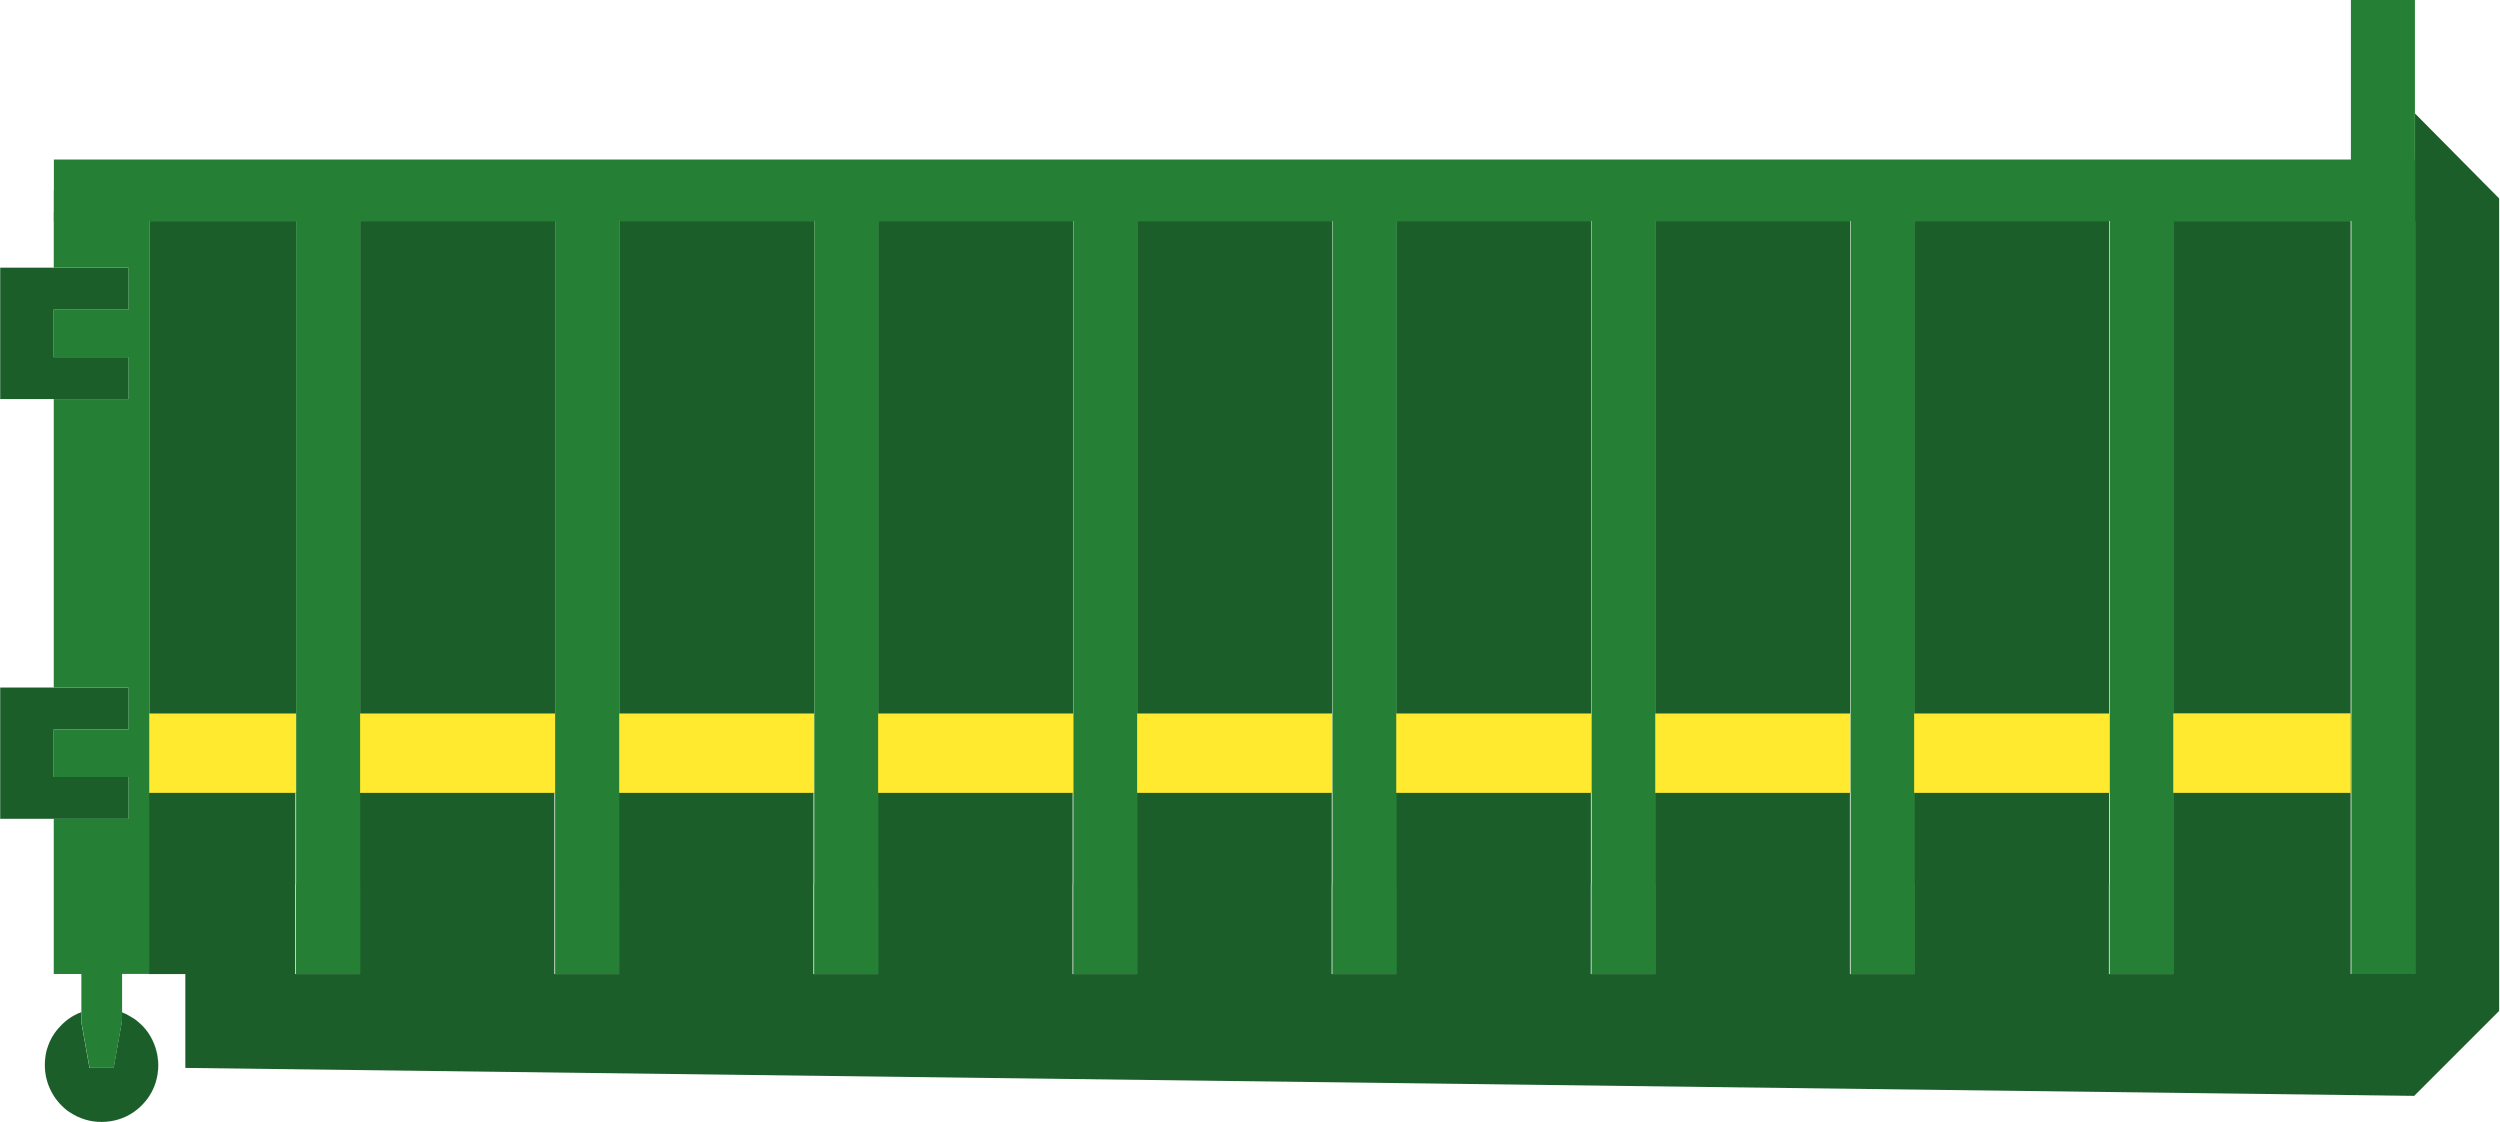
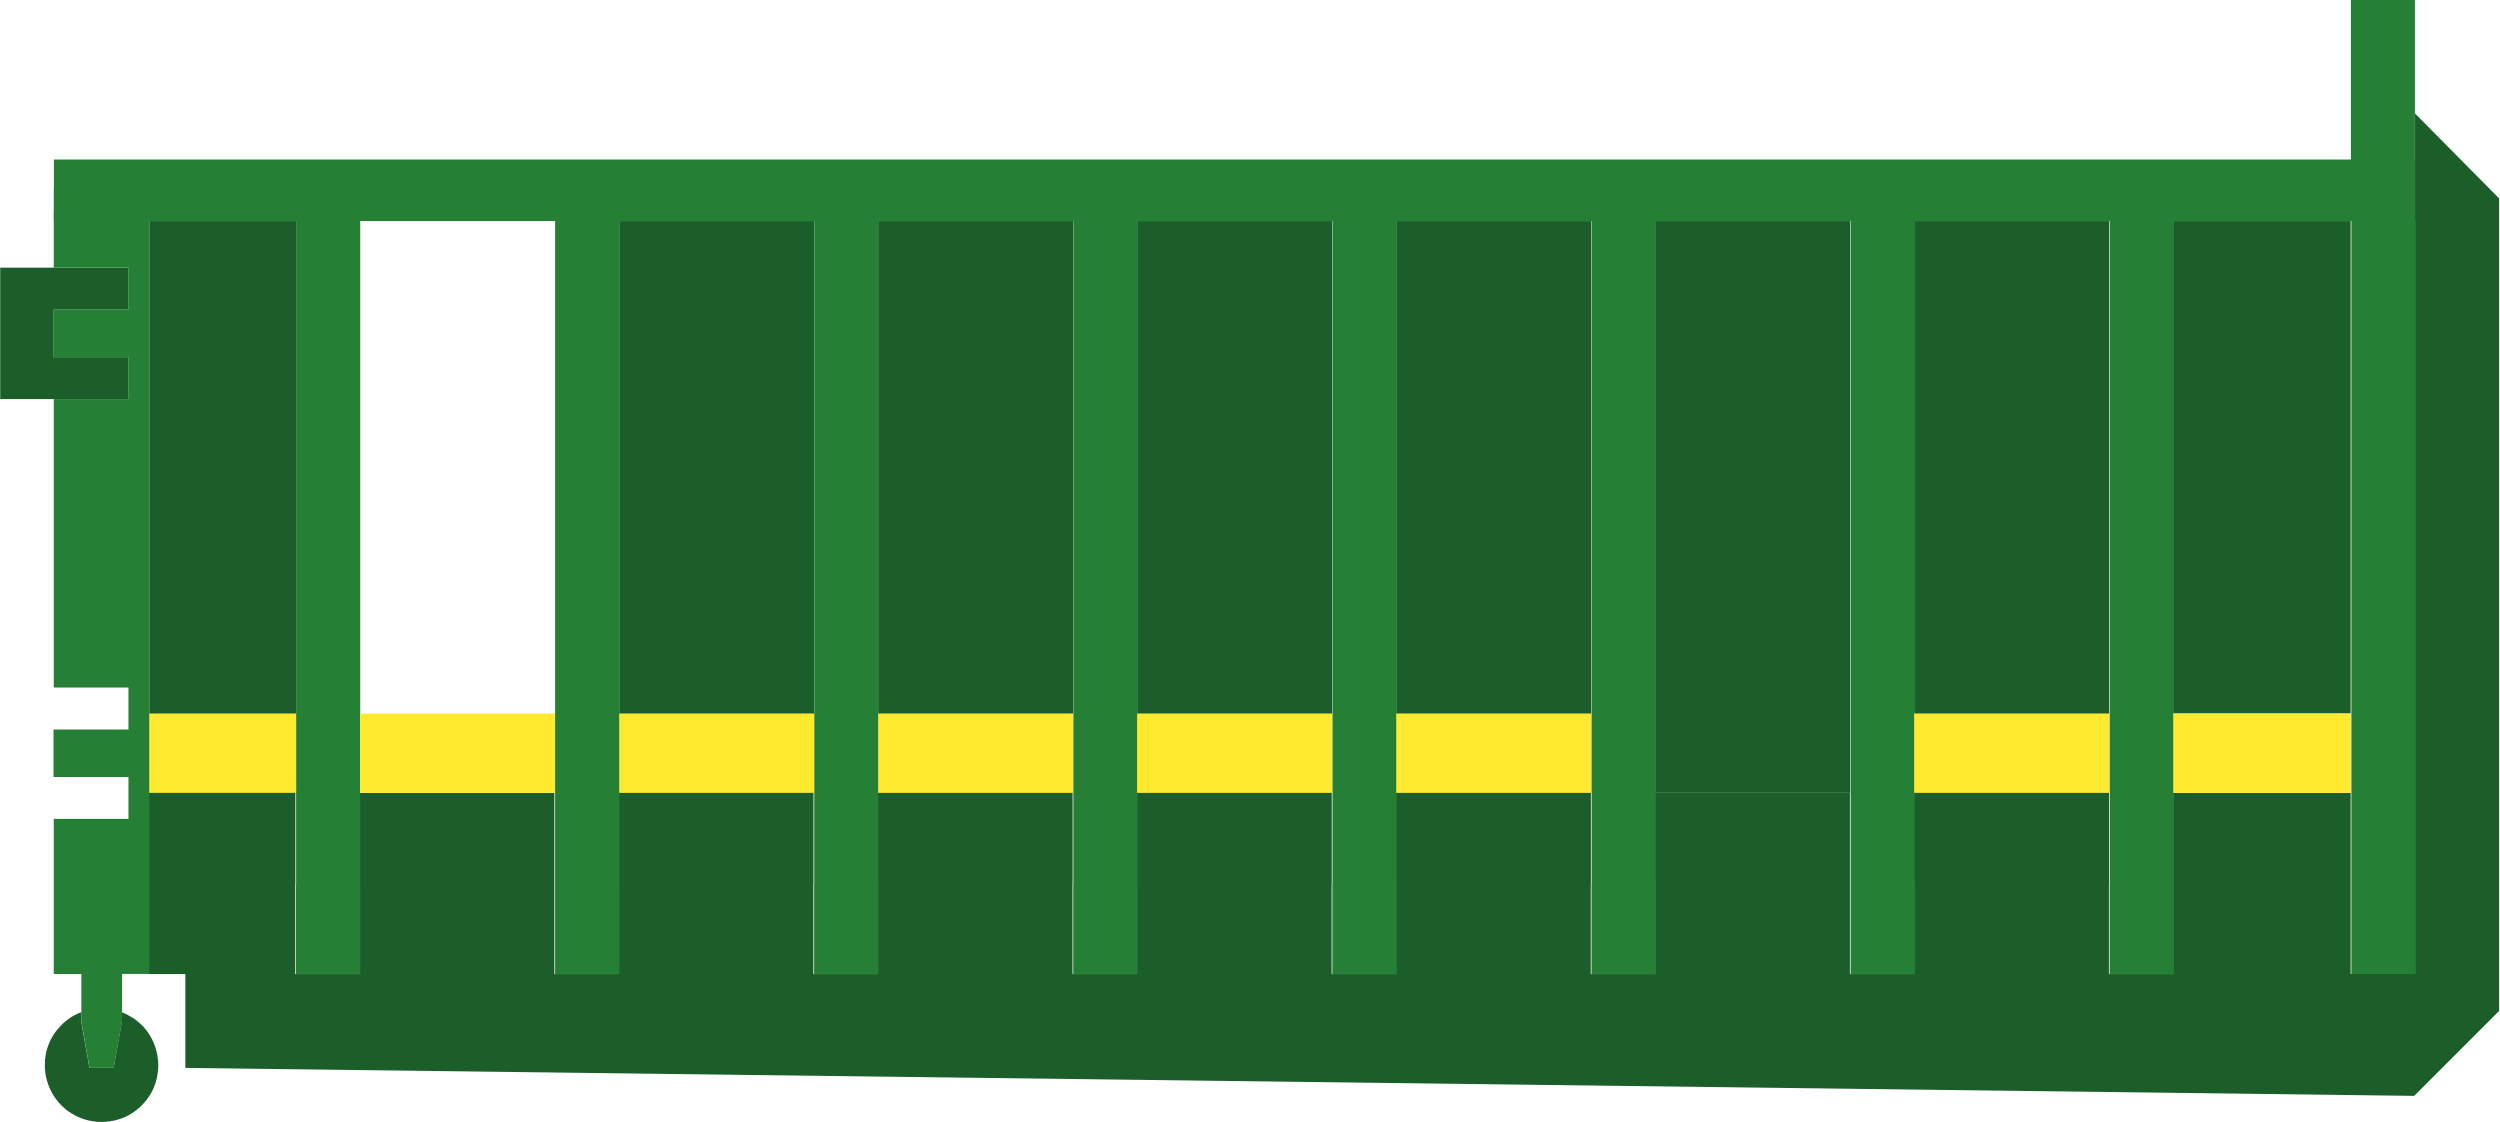
<svg xmlns="http://www.w3.org/2000/svg" version="1.1" id="Layer_1" x="0px" y="0px" viewBox="0 0 2101.3 943.1" style="enable-background:new 0 0 2101.3 943.1;" xml:space="preserve">
  <style type="text/css">
	.st0{fill:#B98757;}
	.st1{fill:#257F34;}
	.st2{fill:#1B5E2A;}
	.st3{fill:none;}
	.st4{fill:#FFEA2F;}
</style>
  <g id="Gruppe_117" transform="translate(-1038.72 -803.6)">
    <rect id="Rechteck_266" x="3068.5" y="1547" class="st0" width="0.1" height="2.9" />
    <rect id="Rechteck_267" x="3068.5" y="989.4" class="st1" width="0.1" height="557.6" />
-     <rect id="Rechteck_268" x="2865.4" y="1403.3" class="st2" width="149.1" height="66.7" />
    <path id="Pfad_282" class="st2" d="M3068.6,899v723.2h-54.1V989.4h-149.2v413.9h149.1v66.7h-149.1v77h0.1v75.3h-54.1v-75.3h0.1v-77   h-163.9v77h0.1v75.3h-54V1470h-163.8v77h0.1v75.3h-54.1v-75.3h0.1v-77h-163.9v77h0.1v75.3h-54.1v-75.3h0.1v-77h-163.9v77h0.1v75.3   h-54.1v-75.3h0.1v-77h-163.9v77h0.1v75.3h-54.1v-75.3h0.1v-77h-163.8v77h0.1v75.3h-54.1V1470h-163.8v77h0.1v75.3h-54.1v-75.3h0.1   v-77h-123.5v152.3h31v78.9l1873.4,23.5l71.4-71.4V970.4L3068.6,899z" />
    <rect id="Rechteck_269" x="2647.6" y="989.4" class="st2" width="163.9" height="480.6" />
    <rect id="Rechteck_270" x="2430" y="989.4" class="st2" width="163.8" height="480.6" />
    <rect id="Rechteck_271" x="2212.3" y="989.4" class="st2" width="163.9" height="480.6" />
    <rect id="Rechteck_272" x="1994.5" y="989.4" class="st2" width="163.9" height="480.6" />
    <rect id="Rechteck_273" x="1776.8" y="989.4" class="st2" width="163.9" height="480.6" />
    <rect id="Rechteck_274" x="1559.2" y="989.4" class="st2" width="163.8" height="480.6" />
-     <rect id="Rechteck_275" x="1341.4" y="989.4" class="st2" width="163.8" height="480.6" />
    <path id="Pfad_283" class="st2" d="M1287.6,989.4V1470h-123.4V989.5h-80.3v-26h0.1v25.9H1287.6z" />
    <path id="Pfad_284" class="st2" d="M1171.7,1699.1c0,4.8-0.7,9.6-2.1,14.2c-0.9,2.9-2.1,5.7-3.5,8.4l-0.1,0.1   c-1.5,2.7-3.1,5.2-5.1,7.5c-5.9,7.2-13.7,12.5-22.6,15.2c-4.6,1.4-9.4,2.1-14.2,2.1c-9.5,0.1-18.8-2.8-26.7-8.1h-0.1   c-1.6-1-3.1-2.2-4.5-3.5c-10.4-9.1-16.4-22.3-16.4-36.1c0-3.7,0.4-7.5,1.2-11.1c0.2-1.2,0.6-2.4,1-3.5c2.1-6.8,5.8-13,10.8-18.1   c0.8-0.9,1.6-1.7,2.5-2.5c2.6-2.4,5.5-4.5,8.5-6.3c0.1,0,0.2-0.1,0.2-0.1c2-1.1,4.1-2.1,6.3-2.9v7.4l2.3,13l4.7,26.4h20.3l4.7-26.4   l2.3-13v-7.3c1.2,0.5,2.3,0.9,3.3,1.4h0.1c2.1,1.2,4.2,2.3,6.1,3.5c0,0.1,0,0.1,0.1,0c1.6,1.1,3.1,2.2,4.5,3.5   c1.5,1.3,2.9,2.6,4.2,4c1.2,1.5,2.5,2.9,3.6,4.5C1168.7,1679.6,1171.7,1689.2,1171.7,1699.1z" />
    <path id="Pfad_285" class="st1" d="M1169.6,1713.2c1.4-4.6,2.1-9.4,2.1-14.2c0-15.9-7.8-30.7-20.9-39.6c13.2,8.9,21,23.7,21,39.6   C1171.8,1703.8,1171,1708.6,1169.6,1713.2z" />
    <path id="Pfad_286" class="st1" d="M1169.5,1713.2c-0.8,2.9-2,5.8-3.5,8.4C1167.4,1718.9,1168.6,1716.1,1169.5,1713.2z" />
    <path id="Pfad_287" class="st1" d="M1165.9,1721.8c-1.4,2.7-3.1,5.2-5.1,7.5C1162.8,1727,1164.5,1724.4,1165.9,1721.8z" />
    <path id="Pfad_288" class="st1" d="M1144.6,1655.9c2.1,1,4.2,2.2,6.1,3.5C1148.7,1658.1,1146.7,1657,1144.6,1655.9z" />
-     <path id="Pfad_289" class="st2" d="M1083.8,1416.8v39.9h63v35.2H1084v-0.1h-45.1v-110.3h107.9v35.3H1083.8z" />
    <path id="Pfad_290" class="st2" d="M1083.8,1063.9v39.9h63v35.2h-107.9v-110.4h107.9v35.3H1083.8z" />
    <path id="Pfad_291" class="st1" d="M1144.5,1655.9c-1-0.4-2.1-0.9-3.3-1.4v-32.1h0.1v32C1142.4,1654.8,1143.5,1655.3,1144.5,1655.9   z" />
-     <path id="Pfad_292" class="st1" d="M1100.6,1657.4c2-1.2,4.1-2.2,6.3-2.9C1104.8,1655.3,1102.7,1656.2,1100.6,1657.4z" />
    <path id="Pfad_293" class="st1" d="M1100.4,1657.5c-3.1,1.8-5.9,3.9-8.5,6.3C1094.4,1661.3,1097.3,1659.2,1100.4,1657.5z" />
-     <path id="Pfad_294" class="st1" d="M1091.9,1663.8c-0.9,0.8-1.7,1.6-2.5,2.5C1090.1,1665.3,1091,1664.5,1091.9,1663.8z" />
+     <path id="Pfad_294" class="st1" d="M1091.9,1663.8c-0.9,0.8-1.7,1.6-2.5,2.5C1090.1,1665.3,1091,1664.5,1091.9,1663.8" />
    <path id="Pfad_295" class="st3" d="M1164.2,1622.3v0.1h-22.8" />
    <path id="Pfad_296" class="st3" d="M1083.8,1028.6v-65h0.1v25.9" />
    <line id="Linie_164" class="st3" x1="1083.8" y1="1381.5" x2="1083.8" y2="1139" />
    <path id="Pfad_297" class="st3" d="M1083.8,1491.9v130.5h23.2" />
    <rect id="Rechteck_276" x="3014.5" y="803.6" class="st3" width="0.1" height="134.1" />
    <line id="Linie_165" class="st3" x1="3068.6" y1="1547" x2="3068.5" y2="1547" />
    <path id="Pfad_298" class="st1" d="M3068.6,989.4v-51.7h-0.1V803.6h-53.8v134.1H1084v44.1h-0.1v46.8h62.8v35.3h-63v39.9h63v35.2   h-62.8v242.5h62.8v35.3h-63v39.9h63v35.2h-62.8v130.4h23.2v32h-0.1v7.5l2.3,13l4.7,26.4h20.3l4.7-26.4l2.3-13v-39.5h0.1v-0.1h22.8   V989.4h123.4V1547h-0.1v75.3h54.1V1547h-0.1V989.4h163.8v632.9h54.1V1547h-0.1V989.4h163.8V1547h-0.1v75.3h54.1V1547h-0.1V989.4   h163.9V1547h-0.1v75.3h54.1V1547h-0.1V989.4h163.9V1547h-0.1v75.3h54.1V1547h-0.1V989.4h163.9V1547h-0.1v75.3h54.1V1547h-0.1V989.4   h163.8v632.9h54V1547h-0.1V989.4h163.9V1547h-0.1v75.3h54.1V1547h-0.1V989.4h149.2v632.9h54.1v-72.4h-0.1V989.4H3068.6z" />
    <path id="Pfad_299" class="st3" d="M1107.1,1622.4h-0.1v31.9" />
    <path id="Pfad_300" class="st3" d="M1171.7,1699.1c0,4.8-0.7,9.6-2.1,14.2c-0.9,2.9-2.1,5.7-3.5,8.4l-0.1,0.1   c-1.5,2.7-3.1,5.2-5.1,7.5c-5.9,7.2-13.7,12.5-22.6,15.2c-4.6,1.5-9.4,2.3-14.3,2.3c-6,0-11.9-1.2-17.4-3.4   c-3.2-1.3-6.3-2.9-9.2-4.8h-0.1c-1.6-1-3.1-2.2-4.5-3.5c-10.5-9-16.5-22.1-16.5-36c0-3.8,0.4-7.6,1.4-11.2c0.2-1.2,0.6-2.4,1-3.5   c2.1-6.8,5.8-13,10.8-18.1c0.8-0.9,1.6-1.7,2.5-2.5c2.6-2.4,5.5-4.5,8.5-6.3c0.1,0,0.2-0.1,0.2-0.1c2-1.1,4.1-2.1,6.3-2.9v7.4   l2.3,13l4.7,26.4h20.3l4.7-26.4l2.3-13v-7.3c1.2,0.5,2.3,0.9,3.3,1.4h0.1c2.1,1.2,4.2,2.3,6.1,3.5c0,0.1,0,0.1,0.1,0   c1.6,1.1,3.1,2.2,4.5,3.5c1.5,1.3,2.9,2.6,4.2,4c1.2,1.5,2.5,2.9,3.6,4.5C1168.7,1679.6,1171.7,1689.2,1171.7,1699.1z" />
    <path id="Pfad_301" class="st3" d="M3068.6,1724.7l71.4-71.4V970.4l-71.4-71.4v38.7" />
    <path id="Pfad_302" class="st3" d="M3068.6,1549.9V989.4" />
    <path id="Pfad_303" class="st3" d="M3068.7,1724.7v0.1l-1873.5-23.6L3068.7,1724.7z" />
    <path id="Pfad_304" class="st3" d="M1083.8,1063.9v39.9h63v35.2h-108v-110.4h108v35.3H1083.8z" />
    <path id="Pfad_305" class="st3" d="M1083.8,1416.8v39.9h63v35.2h-108v-110.4h108v35.3H1083.8z" />
    <rect id="Rechteck_277" x="1164.2" y="1403.3" class="st4" width="123.4" height="66.7" />
    <rect id="Rechteck_278" x="1341.4" y="1403.3" class="st4" width="163.8" height="66.7" />
    <rect id="Rechteck_279" x="1559.2" y="1403.3" class="st4" width="163.8" height="66.7" />
    <rect id="Rechteck_280" x="1776.8" y="1403.3" class="st4" width="163.9" height="66.7" />
    <rect id="Rechteck_281" x="1994.5" y="1403.3" class="st4" width="163.9" height="66.7" />
    <rect id="Rechteck_282" x="2212.3" y="1403.3" class="st4" width="163.9" height="66.7" />
-     <rect id="Rechteck_283" x="2430" y="1403.3" class="st4" width="163.8" height="66.7" />
    <rect id="Rechteck_284" x="2647.6" y="1403.3" class="st4" width="163.9" height="66.7" />
    <rect id="Rechteck_285" x="2865.4" y="1403.3" class="st4" width="149.1" height="66.7" />
  </g>
</svg>